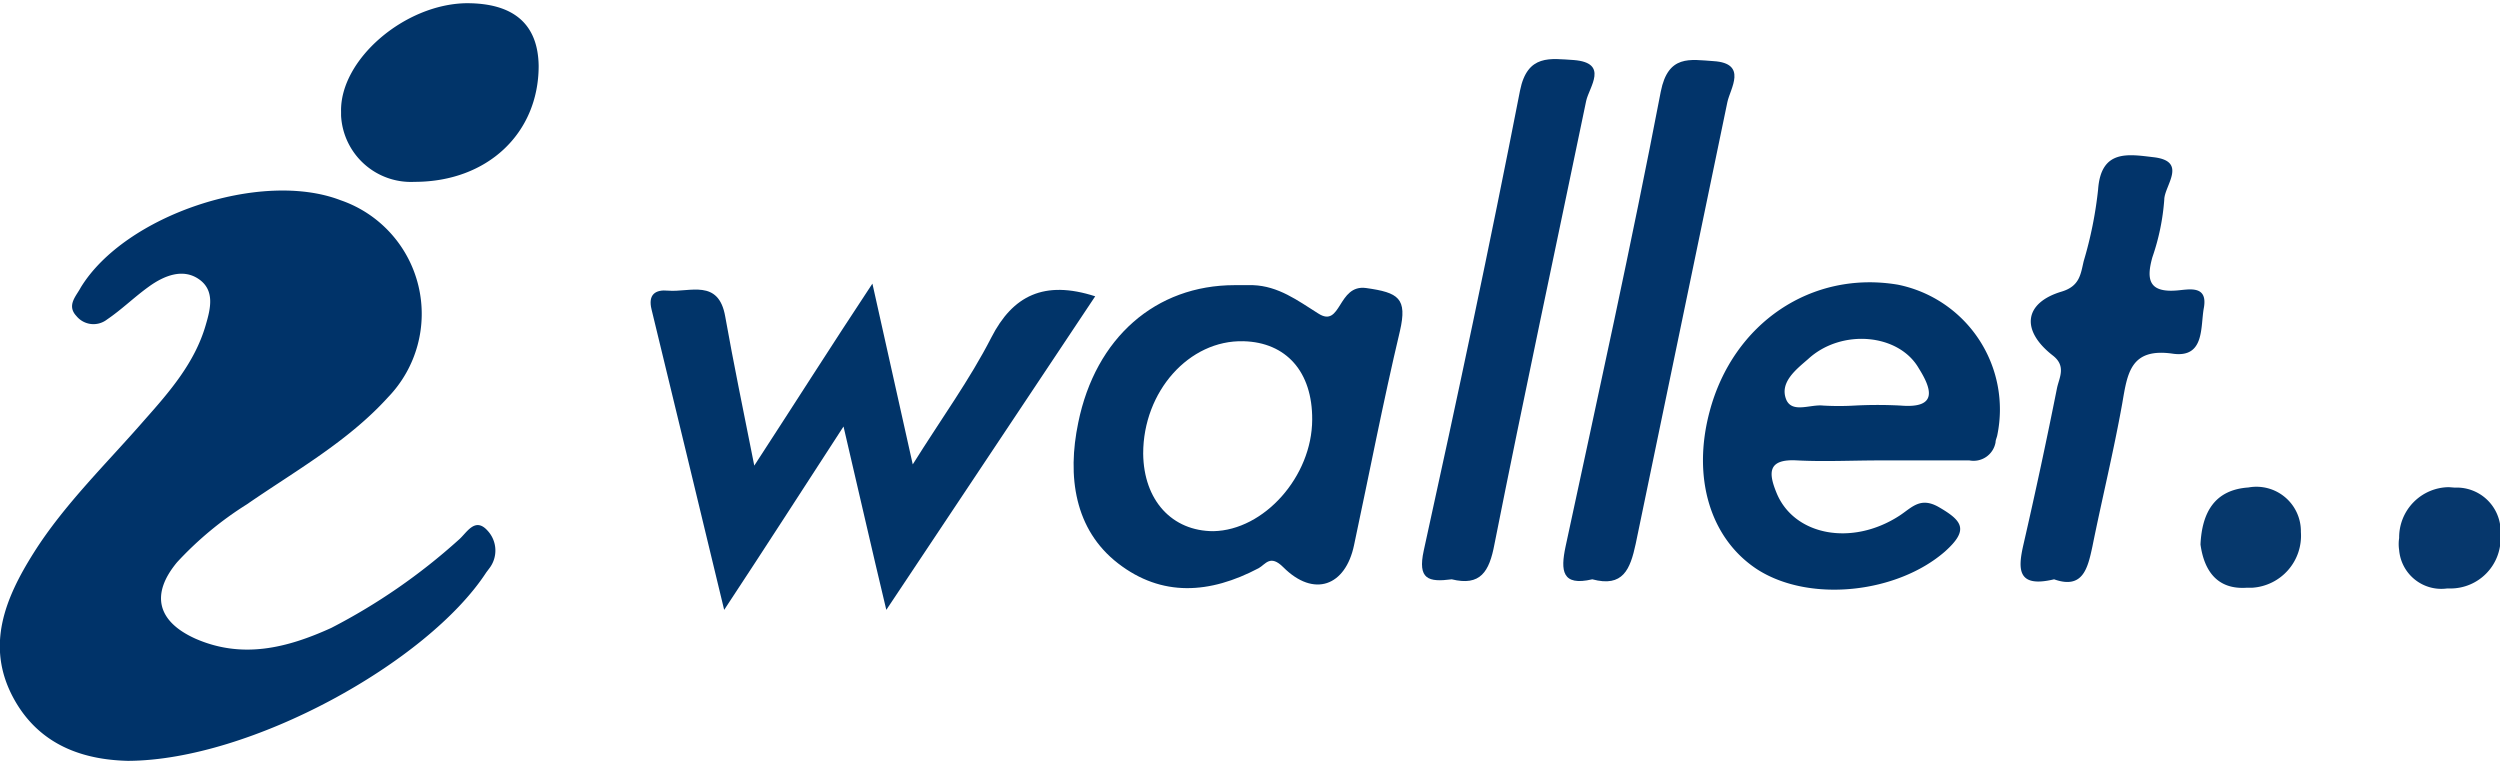
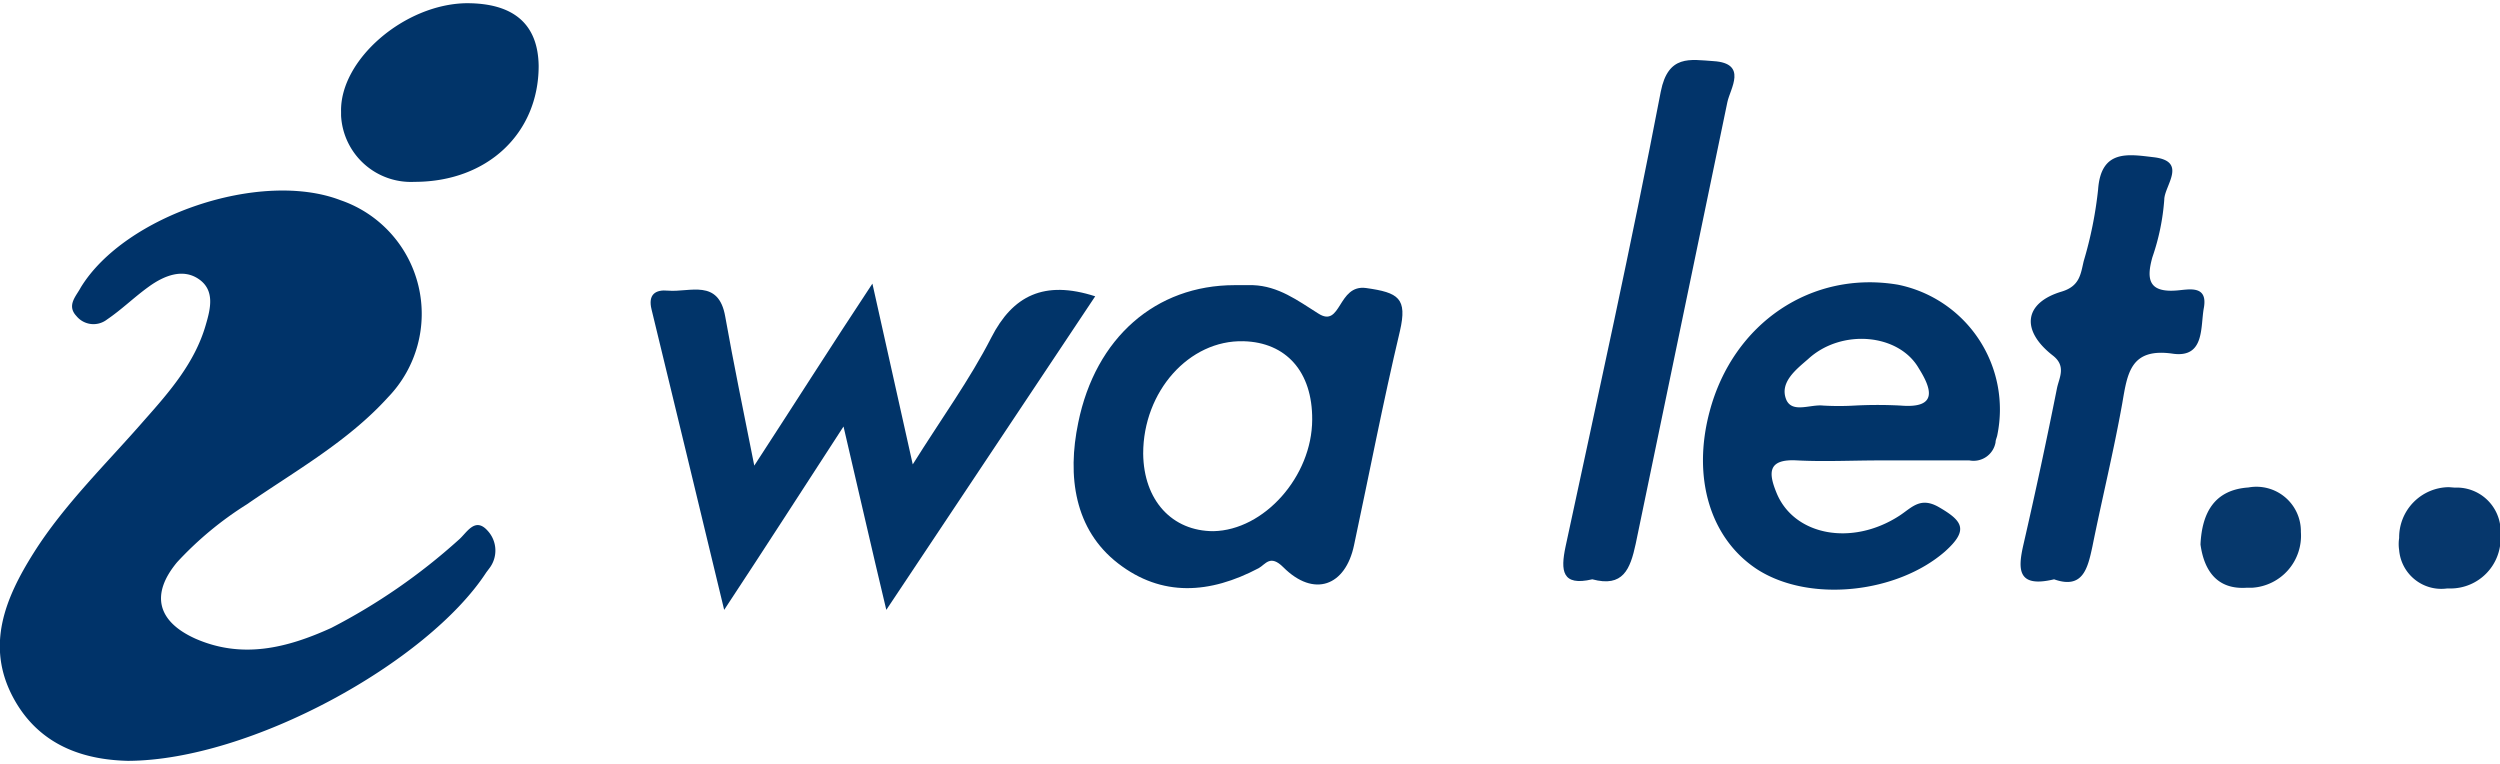
<svg xmlns="http://www.w3.org/2000/svg" viewBox="0 0 163.6 50">
  <defs>
    <style>.a{fill:#003369;}.b{fill:#013469;}.c{fill:#02346a;}.d{fill:#06376c;}.e{fill:#06386c;}</style>
  </defs>
  <path class="a" d="M8.37,49.79C6,49.73,2.73,49.1.88,45.68s-.53-6.56,1.33-9.51C4.21,33,7,30.31,9.46,27.48c1.65-1.86,3.29-3.75,4-6.2.31-1.05.62-2.26-.43-3s-2.28-.25-3.28.47S8,20.23,7,20.91a1.44,1.44,0,0,1-2-.23c-.66-.7,0-1.32.28-1.86,2.89-4.74,11.8-7.72,17-5.72A7.86,7.86,0,0,1,25.39,26c-2.63,2.9-6.06,4.81-9.23,7a22.43,22.43,0,0,0-4.57,3.79c-1.74,2.09-1.31,3.87,1.19,5,3.07,1.35,6,.62,8.9-.7A39.34,39.34,0,0,0,30,35.34c.54-.45,1.07-1.55,1.91-.61A1.91,1.91,0,0,1,32,37.22l-.18.24C28,43.33,16.4,49.76,8.37,49.79Z" />
  <path class="b" d="M49.36,30.47c2.74-4.21,5-7.78,7.73-11.91l2.64,11.83c1.91-3.05,3.74-5.56,5.14-8.3s3.46-3.78,6.8-2.7L58,39.91c-1-4.18-1.81-7.78-2.8-12-2.66,4.09-5,7.74-7.81,12-1.69-7-3.21-13.33-4.75-19.65-.25-1,.26-1.32,1.08-1.24,1.42.12,3.31-.8,3.74,1.7C48,23.75,48.62,26.75,49.36,30.47Z" />
-   <path class="c" d="M95,37.91c-1.53.2-2.24,0-1.83-1.88,2.2-10,4.33-20,6.3-30.1.48-2.41,2-2.09,3.53-2,2.3.19,1,1.76.8,2.67-2,9.65-4.07,19.28-6,29C97.46,37.42,96.88,38.37,95,37.91Z" />
  <path class="c" d="M104.2,37.91c-2,.47-2.08-.57-1.75-2.14C104.58,25.86,106.76,16,108.68,6c.48-2.44,1.92-2.1,3.45-2,2.26.14,1.09,1.81.91,2.68q-3,14.46-6,28.91C106.68,37.26,106.21,38.45,104.2,37.91Z" />
  <path class="c" d="M134.42,37.91c-2.42.58-2.38-.66-2-2.3q1.17-5.09,2.19-10.21c.14-.68.63-1.44-.28-2.14-2.1-1.64-1.89-3.44.59-4.18,1.19-.36,1.24-1.16,1.44-2a25.87,25.87,0,0,0,.94-4.68c.19-2.66,2-2.3,3.65-2.11,2.23.27.69,1.86.68,2.77a14.78,14.78,0,0,1-.78,3.78c-.4,1.44-.24,2.31,1.58,2.17.75-.05,2.07-.41,1.79,1.14-.23,1.23.07,3.27-2,3-2.81-.42-3,1.28-3.34,3.25-.56,3.13-1.32,6.23-1.95,9.35C136.62,37.2,136.3,38.58,134.42,37.91Z" />
  <path class="b" d="M30.55.21c3.06,0,4.66,1.36,4.7,4.1,0,4.41-3.35,7.59-8.12,7.59a4.58,4.58,0,0,1-4.81-4.33c0-.09,0-.17,0-.25C22.23,3.91,26.48.25,30.55.21Z" />
  <path class="d" d="M160.64,31.91a2.87,2.87,0,0,1,3,2.76,3.23,3.23,0,0,1,0,.53,3.28,3.28,0,0,1-3.25,3.31h-.26A2.77,2.77,0,0,1,157,36a2.62,2.62,0,0,1,0-.79,3.29,3.29,0,0,1,3.25-3.33Z" />
  <path class="e" d="M144,35.63c.1-2.13.95-3.58,3.14-3.73a2.91,2.91,0,0,1,3.43,2.91,3.41,3.41,0,0,1-3.17,3.65h-.36C145.11,38.6,144.24,37.37,144,35.63Z" />
  <path class="b" d="M89.41,18.85c-1.89-.27-1.62,2.66-3.15,1.66-1.35-.85-2.6-1.79-4.27-1.85H80.8c-5.17,0-9.11,3.44-10.24,9-.73,3.51-.25,7,2.61,9.21s6,2,9.2.31c.45-.25.75-.92,1.61-.06,2,2,4.07,1.24,4.63-1.45,1-4.68,1.9-9.37,3-14C92.11,19.5,91.51,19.15,89.41,18.85Zm-10,15.91c-2.7,0-4.57-2-4.6-5.08,0-4.06,3-7.44,6.56-7.35,2.8.07,4.52,2,4.5,5.13C85.86,31.18,82.72,34.7,79.4,34.76Z" />
  <path class="b" d="M124.2,18.63c-5.64-.95-10.78,2.5-12.32,8.29-1.17,4.37.05,8.37,3.16,10.37,3.44,2.17,9.12,1.52,12.24-1.2,1.57-1.41,1.17-2-.43-2.92-1.21-.68-1.76.07-2.57.59-3.1,2-6.84,1.28-8-1.45-.55-1.32-.66-2.3,1.34-2.18,1.78.09,3.57,0,5.36,0l5.9,0a1.46,1.46,0,0,0,1.71-1.19c0-.15.08-.3.11-.45A8.33,8.33,0,0,0,124.2,18.63Zm.17,7.91a29,29,0,0,0-3,0,17.87,17.87,0,0,1-2.07,0c-.83-.09-2,.51-2.4-.37-.48-1.14.65-2,1.42-2.67,2.16-2,5.93-1.69,7.25.61C126.39,25.42,126.86,26.75,124.37,26.54Z" />
</svg>